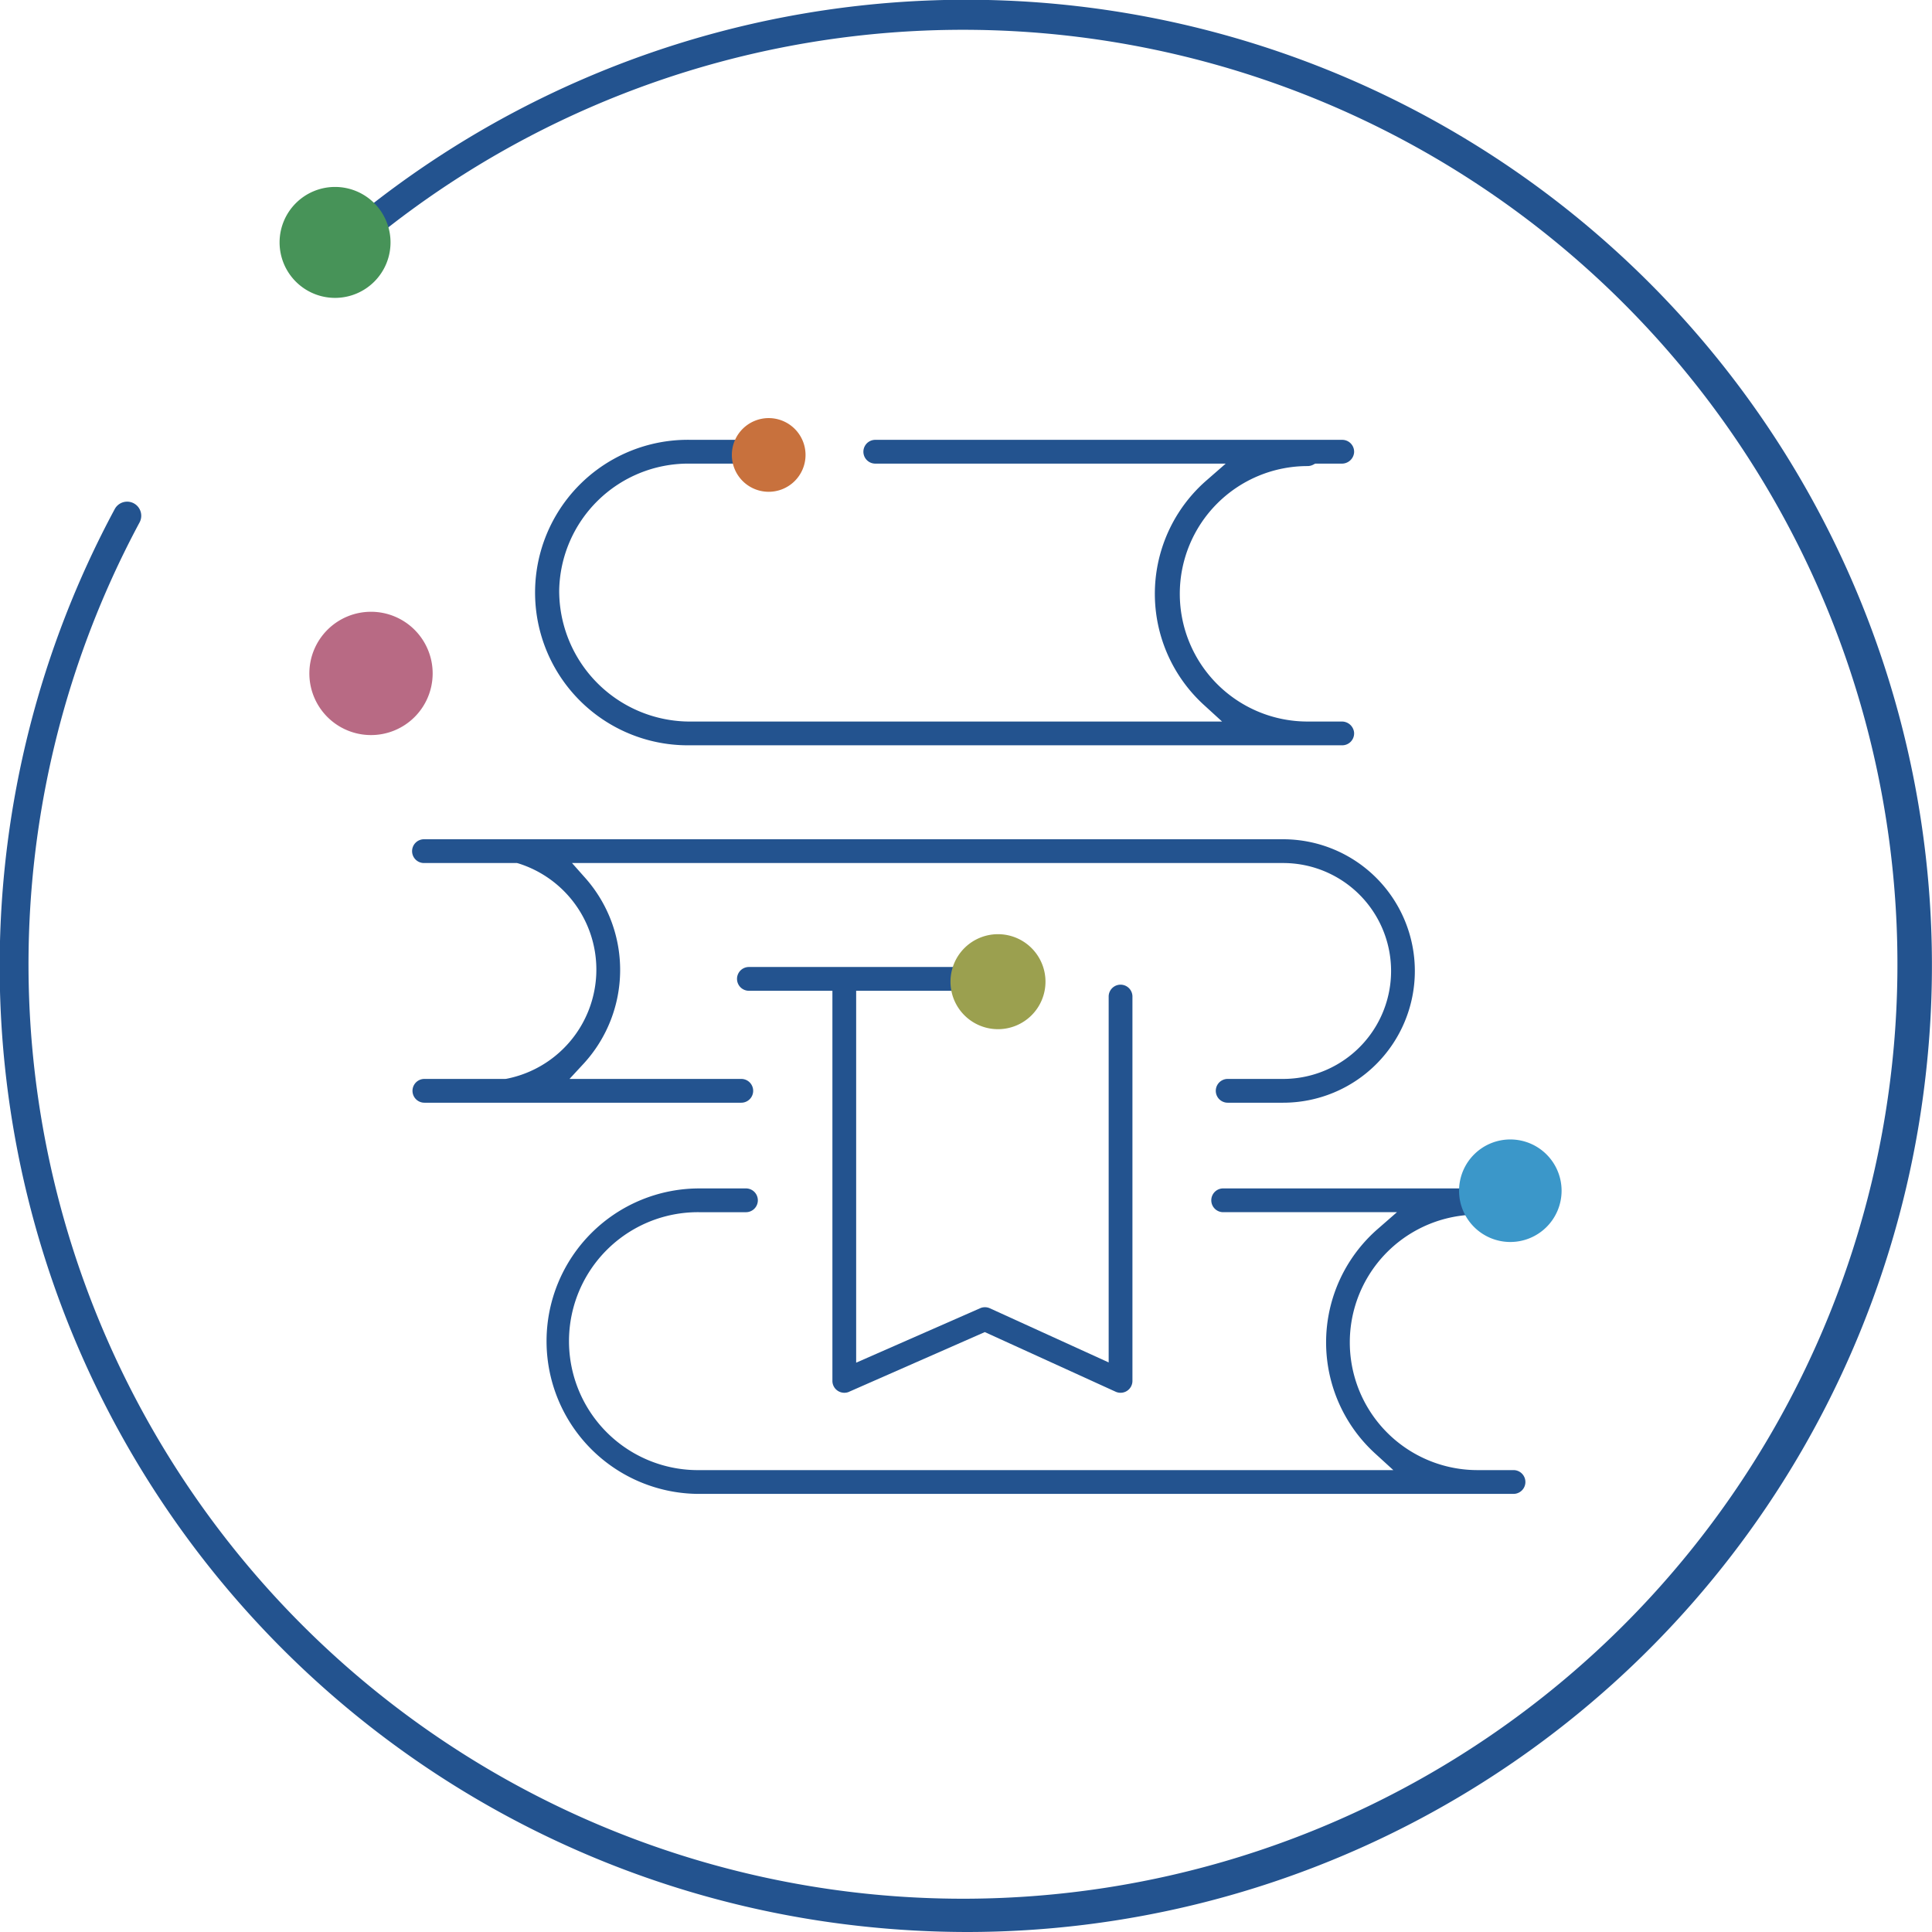
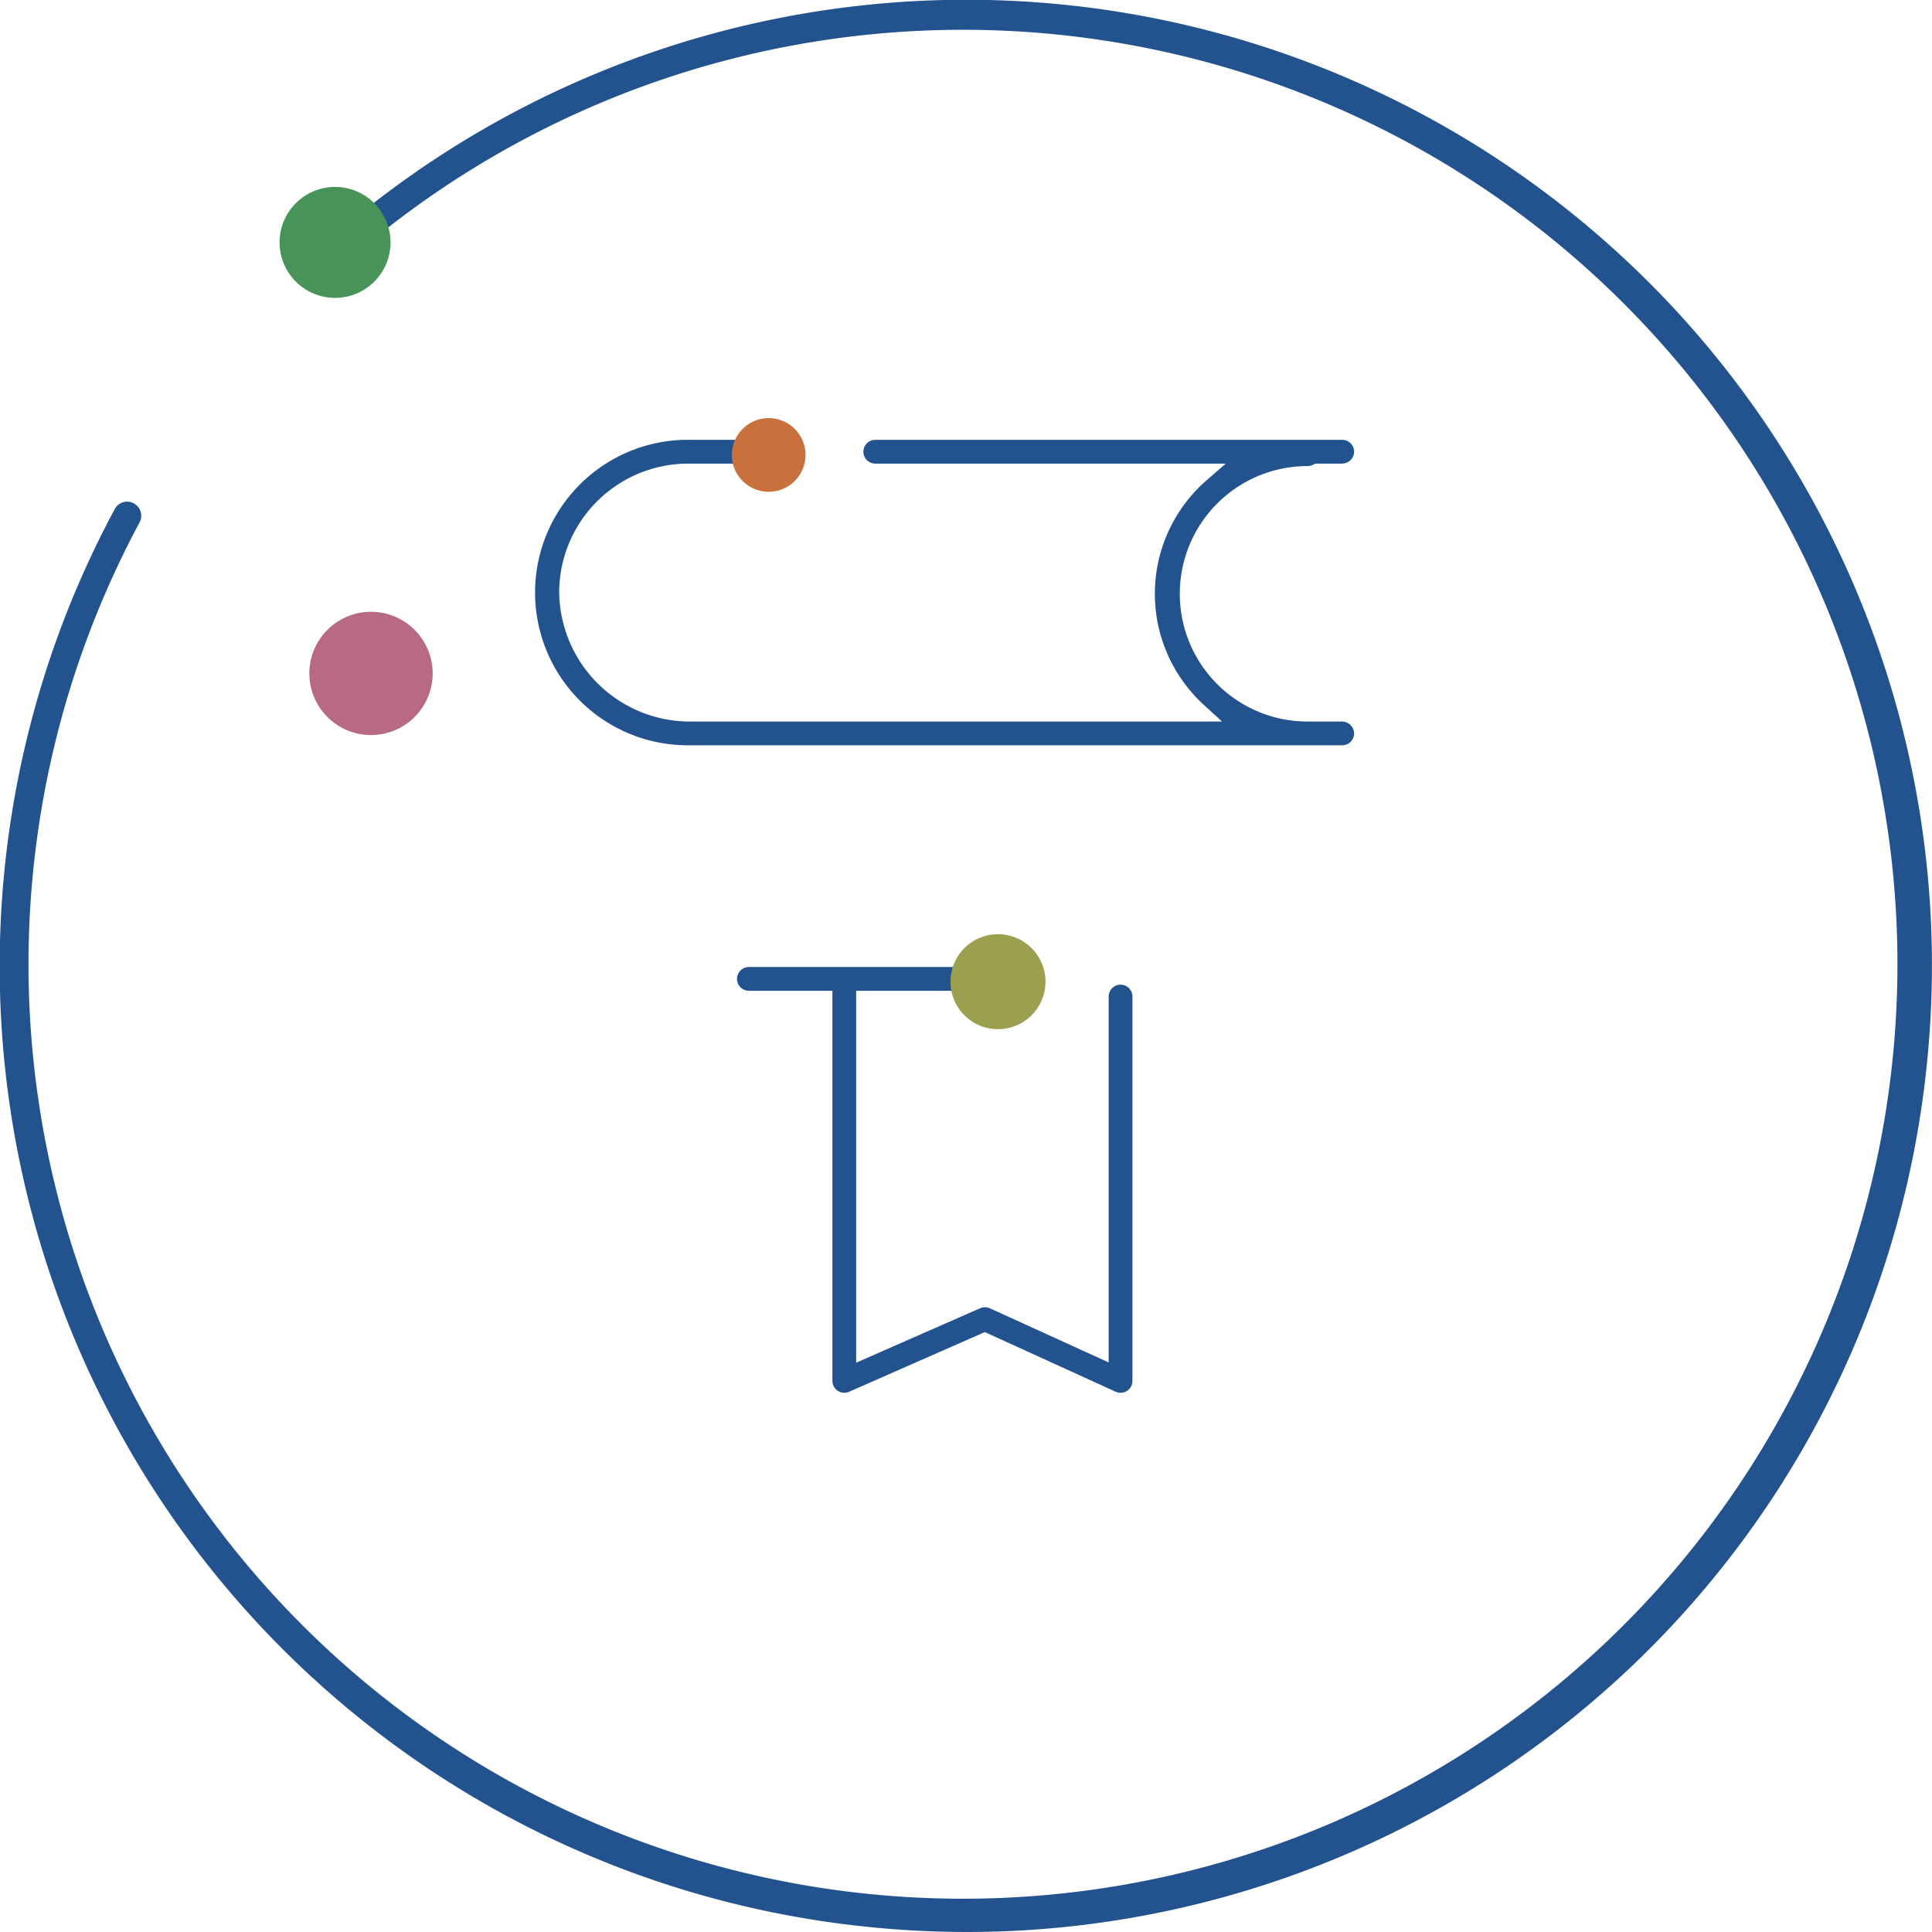
<svg xmlns="http://www.w3.org/2000/svg" width="142" height="142.001" viewBox="0 0 142 142.001">
  <defs>
    <clipPath id="clip-path">
      <path id="Rectangle_143" fill="none" d="M0 0H142V142.001H0z" />
    </clipPath>
    <style>
            .cls-3{fill:#23538f}
        </style>
  </defs>
  <g id="Group_152" clip-path="url(#clip-path)">
-     <path id="Path_26048" d="M200.335 277.408h-63.116a.874.874 0 1 0 0 1.747h6.806l.086.022a8.179 8.179 0 0 1-.881 15.84l-.089.006h-5.922a.874.874 0 0 0 0 1.748h23.291a.874.874 0 0 0 0-1.748h-12.624l1.072-1.159a10.19 10.19 0 0 0 .131-13.56l-1.02-1.149h52.267a7.934 7.934 0 1 1 0 15.868h-4.076a.874.874 0 0 0 0 1.748h4.075a9.681 9.681 0 1 0 0-19.363" class="cls-3" transform="translate(-106.027 -215.723)" />
-     <path id="Path_26049" d="M191.879 415.264h59.844a.874.874 0 0 0 0-1.748h-2.546a9.389 9.389 0 1 1 0-18.777.863.863 0 0 0 .407-.1l.151-.08h1.988a.874.874 0 1 0 0-1.747h-21.309a.874.874 0 1 0 0 1.747h12.744l-1.387 1.211a11.053 11.053 0 0 0-.194 16.547l1.313 1.2h-51.011a9.479 9.479 0 1 1 0-18.957h3.4a.874.874 0 1 0 0-1.747h-3.4a11.226 11.226 0 1 0 0 22.452" class="cls-3" transform="translate(-140.482 -305.465)" />
    <path id="Path_26050" d="M251.847 350.847l9.976-4.387 9.615 4.382a.873.873 0 0 0 1.236-.795V321.77a.874.874 0 0 0-1.747 0v26.92l-8.736-3.981a.876.876 0 0 0-.716 0l-9.107 4v-27.335h10.424a.874.874 0 0 0 0-1.748h-18.307a.874.874 0 0 0 0 1.748h6.137v28.674a.872.872 0 0 0 .4.732.882.882 0 0 0 .829.068" class="cls-3" transform="translate(-189.441 -248.553)" />
-     <path id="Path_26051" fill="#3b97c9" d="M486.061 376.631a3.768 3.768 0 1 1-3.79 3.746 3.768 3.768 0 0 1 3.79-3.746" transform="translate(-375.032 -292.882)" />
    <path id="Path_26052" fill="#b86a84" d="M106.818 202.215a4.531 4.531 0 1 1-4.558 4.5 4.531 4.531 0 0 1 4.558-4.5" transform="translate(-79.522 -157.25)" />
    <path id="Path_26053" fill="#9ba04f" d="M317.687 308.785a3.491 3.491 0 1 1-3.512 3.47 3.491 3.491 0 0 1 3.512-3.47" transform="translate(-244.315 -240.123)" />
    <path id="Path_26054" d="M71.119 142a70.937 70.937 0 0 0 70.456-63.335A70.972 70.972 0 0 0 24.881 17.029a1.036 1.036 0 1 0 1.345 1.571 68.682 68.682 0 1 1-15.965 19.792 1.036 1.036 0 0 0-1.825-.981 70.971 70.971 0 0 0 54.9 104.165 72.2 72.2 0 0 0 7.784.424" class="cls-3" />
    <path id="Path_26055" fill="#479358" d="M92.4 65.87a4.077 4.077 0 1 0 4.077-4.077A4.077 4.077 0 0 0 92.4 65.87" transform="translate(-71.851 -48.053)" />
    <path id="Path_26056" d="M236.231 166.084h-2.507a9.388 9.388 0 1 1-.01-18.776.9.9 0 0 0 .418-.1l.151-.08h1.948a.9.9 0 0 0 .908-.787.874.874 0 0 0-.869-.961h-34.35a.874.874 0 0 0 0 1.747h25.787l-1.387 1.211a11.052 11.052 0 0 0-.194 16.547l1.313 1.2h-39.077a9.615 9.615 0 0 1-9.645-9.644 9.491 9.491 0 0 1 9.479-9.314h5.918a.874.874 0 0 0 0-1.748h-5.732a11.227 11.227 0 1 0-.187 22.452h48.075a.875.875 0 0 0 .869-.961.9.9 0 0 0-.908-.786" class="cls-3" transform="translate(-137.617 -113.052)" />
    <path id="Path_26057" fill="#c8713d" d="M244.624 138.2a2.708 2.708 0 1 1-2.724 2.692 2.708 2.708 0 0 1 2.724-2.692" transform="translate(-188.11 -107.47)" />
  </g>
</svg>